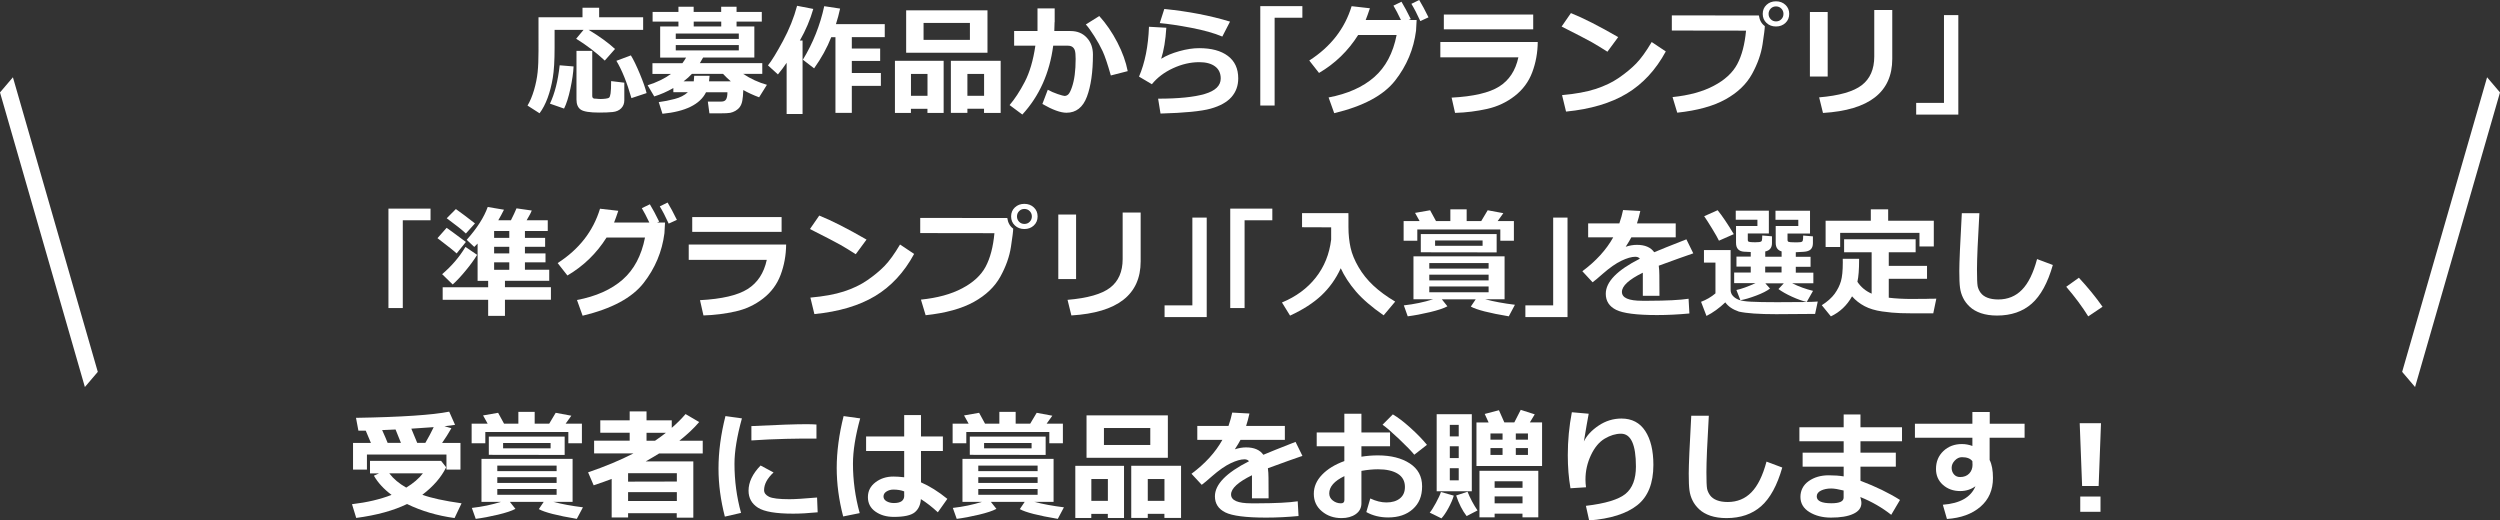
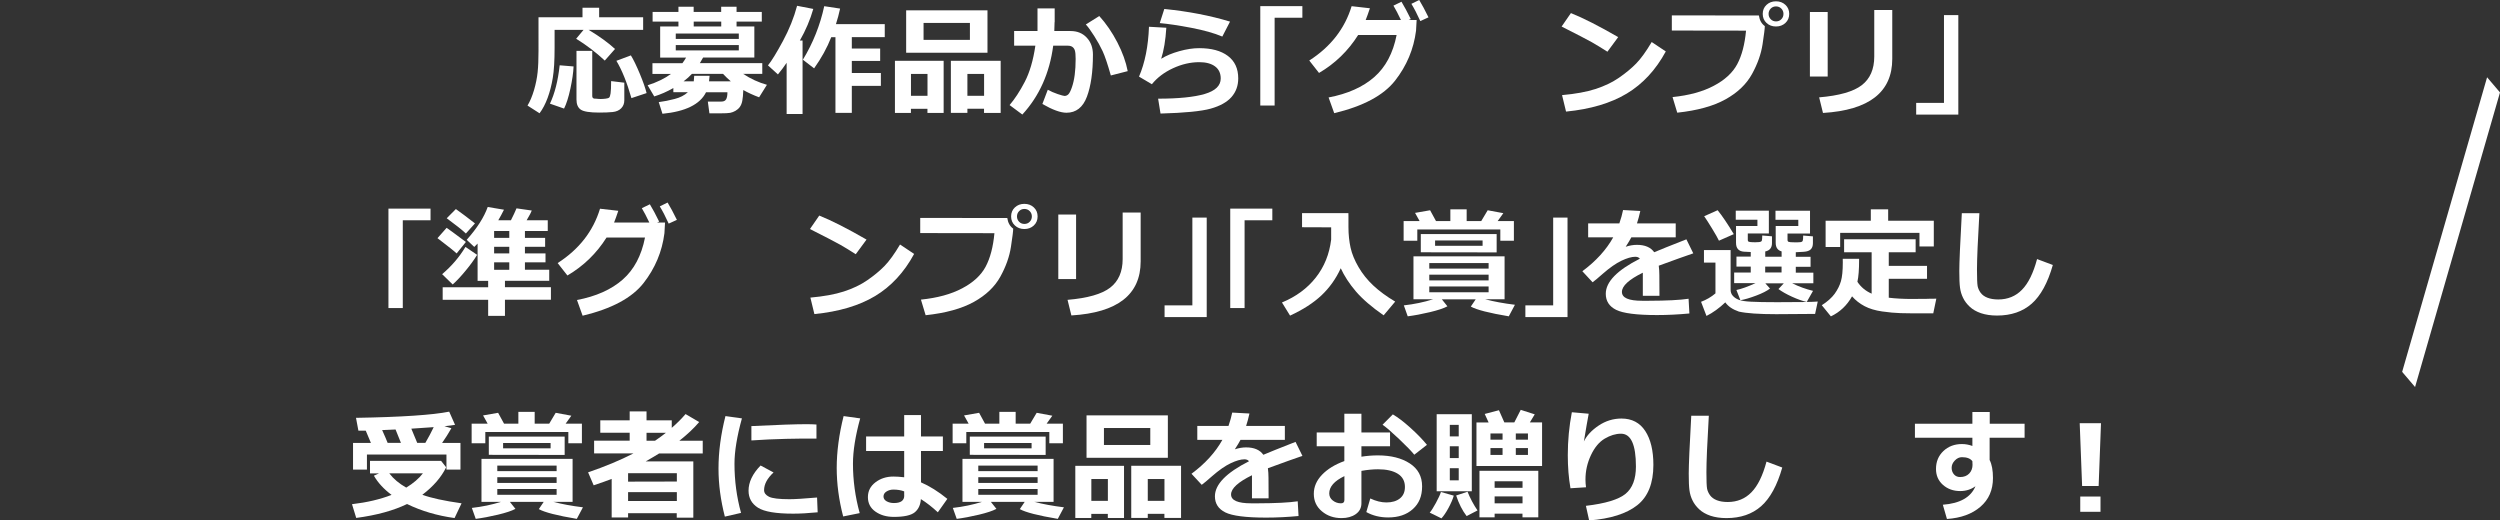
<svg xmlns="http://www.w3.org/2000/svg" viewBox="0 0 456.82 95.09">
  <rect x="0" y="0" width="456.82" height="95.09" fill="#333333" stroke="none" />
  <defs>
    <style>.d{fill:#fff;}</style>
  </defs>
  <g id="a" />
  <g id="b">
    <g id="c">
      <g>
-         <polygon class="d" points="17.87 67.95 15.51 70.72 0 16.89 2.36 14.12 17.87 67.95" />
        <polygon class="d" points="438.94 67.95 441.3 70.72 456.82 16.89 454.46 14.12 438.94 67.95" />
      </g>
      <g>
        <path class="d" d="M117.52,5.46h-9.96c1.93,1.15,3.54,2.31,4.82,3.49l-1.87,2.12c-1.58-1.48-3.32-2.81-5.23-3.99l1.35-1.62h-5.29v3.3c0,2.33-.11,4.15-.33,5.47-.22,1.32-.53,2.54-.94,3.65-.41,1.11-.9,2.05-1.48,2.82l-2.2-1.41c.46-.75,.85-1.69,1.19-2.82,.33-1.13,.55-2.22,.66-3.28,.11-1.06,.16-2.36,.16-3.92V3.15h8.04V1.41h3.04v1.74h8.04v2.31Zm-12.71,6.68c-.05,1.15-.25,2.51-.59,4.09-.34,1.58-.73,2.78-1.15,3.61l-2.58-.9c.88-1.84,1.47-4.18,1.78-7.01l2.53,.21Zm9.27,6.19c0,.59-.19,1.07-.57,1.46-.38,.39-.9,.61-1.55,.68-.65,.07-1.48,.1-2.49,.1-1.71,0-2.83-.18-3.35-.54-.52-.36-.78-.97-.78-1.84V9.3h2.88v8.25c0,.29,.15,.46,.44,.48h.21c.43,.05,.73,.06,.89,.06,.28,0,.58-.02,.91-.06,.33-.04,.55-.11,.65-.21,.1-.1,.19-.36,.25-.76,.06-.41,.1-1.15,.1-2.24l2.41,.29v3.21Zm4.07-1.32l-2.77,.92c-.82-2.88-1.74-5.15-2.75-6.82l2.65-.99c.49,.79,1.03,1.92,1.64,3.38s1.01,2.63,1.23,3.5Z" />
        <path class="d" d="M140.14,15.49l-1.43,2.29c-1.09-.41-2.05-.85-2.89-1.33-.03,.83-.09,1.48-.18,1.96-.09,.48-.25,.86-.46,1.14-.21,.29-.48,.52-.79,.7-.31,.18-.63,.3-.97,.37-.34,.06-.94,.09-1.8,.09h-1.99l-.29-2.15h2.49c.41,0,.69-.14,.85-.41,.16-.28,.24-.71,.24-1.29h-3.91c-1.09,2.21-3.75,3.52-7.96,3.93l-.68-2.13c.97-.13,1.94-.32,2.92-.58,.98-.25,1.78-.66,2.4-1.23h-2.65v-.76c-1.16,.66-2.32,1.17-3.49,1.53l-1.21-2.04c1.65-.52,3.08-1.21,4.27-2.07h-3.39v-1.96h5.47c.25-.33,.48-.67,.68-1.03h-4.74V4.83h3.34v-.88h-4.72v-1.77h4.72v-.95h2.78v.95h5.03v-.95h2.81v.95h4.61v1.77h-4.61v.88h3.25v5.68h-9.36c-.17,.32-.37,.67-.6,1.03h11.41v1.96h-3.49c1.38,.91,2.82,1.57,4.32,1.99Zm-5.14-8.37v-.99h-11.52v.99h11.52Zm0,2.09v-.97h-11.52v.97h11.52Zm-1.46,5.65c-.48-.4-.95-.86-1.42-1.36h-5.69c-.42,.45-.92,.91-1.52,1.36h1.86c.03-.28,.05-.62,.08-1.01h2.81l-.1,1.01h3.98Zm-6.78-10.03h5.03v-.88h-5.03v.88Z" />
        <path class="d" d="M146.66,20.83h-2.92V11.47c-.44,.67-.97,1.38-1.59,2.13l-1.82-1.65c.68-.84,1.59-2.33,2.74-4.46,1.15-2.14,2.01-4.28,2.58-6.43l2.96,.57c-.56,1.96-1.37,3.88-2.45,5.77h.49v13.44Zm8.97-.21h-2.97V6.8h-.77c-.75,1.92-1.8,3.82-3.13,5.69l-2.05-1.58c1.85-3.04,3.15-6.3,3.9-9.78l2.9,.44c-.21,.99-.47,1.93-.76,2.84h8.92v2.38h-6.02v2.08h5.18v2.27h-5.18v2.2h5.31v2.35h-5.31v4.91Z" />
        <path class="d" d="M169.47,19.88h-3.02v.75h-2.92V11.11h8.9v9.53h-2.96v-.75Zm10.97-10.25h-14.86V1.89h14.86v7.75Zm-13.98,7.87h3.02v-3.99h-3.02v3.99Zm10.77-10.21v-3.1h-8.47v3.1h8.47Zm2.59,12.58h-3.05v.75h-3.02V11.11h9.1v9.53h-3.04v-.75Zm-3.05-2.37h3.05v-3.99h-3.05v3.99Z" />
        <path class="d" d="M192.7,4.04c0,.45-.02,1-.05,1.63h2.97c1.22,0,2.21,.4,2.96,1.21,.75,.8,1.13,1.84,1.13,3.1,0,3.17-.37,5.74-1.1,7.69s-1.98,2.93-3.74,2.93c-1.07,0-2.54-.53-4.4-1.6l.99-2.6c.54,.3,1.14,.56,1.81,.79,.67,.22,1.09,.34,1.25,.34,.28,0,.52-.11,.72-.32,.2-.21,.42-.65,.64-1.3s.39-1.4,.5-2.24c.11-.84,.17-1.81,.17-2.9,0-.73-.05-1.24-.14-1.54s-.25-.51-.46-.66c-.21-.15-.49-.22-.82-.22h-2.68c-.66,5.01-2.54,9.21-5.64,12.58l-2.33-1.73c.94-1.1,1.87-2.51,2.77-4.24s1.55-3.94,1.94-6.61h-3.88v-2.69h4.27V1.54h3.14v2.5Zm13.36,8.96l-3.08,.79c-.59-2.08-1.09-3.56-1.5-4.44s-.92-1.8-1.53-2.76c-.61-.96-1.12-1.67-1.54-2.12l2.46-1.54c1.26,1.39,2.36,2.99,3.3,4.81s1.57,3.57,1.89,5.24Z" />
        <path class="d" d="M212.06,20.76l-.44-2.73c3.73,0,6.58-.29,8.52-.86,1.95-.58,2.92-1.52,2.92-2.83,0-.96-.35-1.7-1.04-2.21-.69-.51-1.65-.77-2.87-.77-1.61,0-3.21,.37-4.81,1.11-1.6,.74-2.88,1.71-3.86,2.92l-2.35-1.39c1.08-2.51,1.69-5.55,1.82-9.11l3.17,.18c-.14,2.28-.46,4.17-.94,5.67,.89-.56,1.99-1.02,3.31-1.39s2.53-.55,3.63-.55c2.24,0,3.99,.47,5.25,1.42s1.89,2.31,1.89,4.1c0,1.34-.41,2.47-1.23,3.41-.82,.93-2.09,1.64-3.8,2.12-1.71,.48-4.77,.78-9.18,.9Zm12.7-16.81l-1.41,2.73c-1.49-.63-3.38-1.16-5.68-1.6-2.3-.44-4.21-.72-5.75-.86l.83-2.58c4.39,.44,8.39,1.21,12.01,2.31Z" />
        <path class="d" d="M237.99,3.24h-5.08V19.28h-2.62V1.12h7.69V3.24Z" />
        <path class="d" d="M258.86,3.65l-.11,1.96c-.43,3.37-1.7,6.4-3.82,9.11-2.12,2.71-5.83,4.69-11.13,5.96l-1.03-2.87c3.48-.66,6.26-1.9,8.34-3.72,2.08-1.82,3.44-4.38,4.09-7.69h-7.03c-1.83,2.9-4.21,5.21-7.15,6.93l-1.78-2.27c3.91-2.51,6.49-5.82,7.74-9.93l3.34,.38c-.3,.91-.56,1.62-.77,2.14h6.44c-.52-1.09-.97-1.96-1.37-2.62l1.47-.71c.51,.83,1.07,1.89,1.7,3.17l-.38,.16h1.45Zm2.16-.48l-1.49,.68c-.58-1.27-1.12-2.32-1.63-3.15l1.43-.7c.51,.83,1.07,1.89,1.7,3.17Z" />
-         <path class="d" d="M280.99,7.67c-.02,1.97-.36,3.82-1.01,5.55-.65,1.73-1.72,3.17-3.2,4.32-1.48,1.15-3.16,1.94-5.04,2.36s-3.83,.67-5.86,.73l-.63-2.79c3.99-.21,6.89-.89,8.7-2.03,1.81-1.14,2.98-2.92,3.5-5.33h-14.26v-2.81h17.81Zm-.83-2.31h-16.33V2.65h16.33v2.71Z" />
        <path class="d" d="M295.68,6.79l-1.96,2.66c-1.06-.68-2-1.25-2.82-1.72-.82-.47-2.67-1.42-5.55-2.88l1.7-2.46c2.25,.9,5.12,2.36,8.64,4.39Zm8.7,2.62c-1.82,3.36-4.19,5.92-7.11,7.68-2.93,1.76-6.63,2.86-11.11,3.3l-.73-3.01c2.45-.22,4.49-.59,6.12-1.12s3.06-1.21,4.29-2.06c1.23-.85,2.27-1.71,3.13-2.59,.86-.88,1.81-2.19,2.84-3.93l2.58,1.72Z" />
        <path class="d" d="M322.48,4.77v.02c0,.42-.14,1.51-.41,3.29-.27,1.78-.91,3.6-1.93,5.45s-2.63,3.4-4.85,4.63-5.16,2.04-8.81,2.43l-.86-2.85c3-.31,5.52-.99,7.53-2.06,2.02-1.06,3.45-2.38,4.29-3.95,.84-1.57,1.38-3.62,1.61-6.13l-13.56-.02V2.81l15.91,.02c.12,.86,.48,1.5,1.07,1.93Zm4.46-2.23c0,.67-.23,1.22-.69,1.65-.46,.43-1.03,.65-1.73,.65s-1.27-.22-1.73-.65c-.46-.43-.69-.98-.69-1.65s.23-1.22,.69-1.65c.46-.43,1.03-.65,1.73-.65s1.27,.22,1.73,.65c.46,.43,.69,.98,.69,1.65Zm-1.44-.97c-.26-.26-.58-.4-.97-.4s-.71,.13-.97,.4-.39,.59-.39,.97,.13,.7,.39,.97,.58,.4,.97,.4,.71-.13,.97-.4c.26-.26,.39-.59,.39-.97s-.13-.7-.39-.97Z" />
        <path class="d" d="M333.97,13.99h-3.25V2.19h3.25V13.99Zm11.8-3.23c0,6.07-4.22,9.37-12.66,9.88l-.7-2.85c3.66-.31,6.26-1.05,7.78-2.22s2.29-2.92,2.29-5.23V1.83h3.29V10.75Z" />
        <path class="d" d="M357.83,20.94h-7.69v-2.14h5.08V2.76h2.62V20.94Z" />
        <path class="d" d="M78.68,40.25h-5.08v16.04h-2.62v-18.17h7.69v2.13Z" />
        <path class="d" d="M85.14,44.2l-1.7,2.11c-.41-.4-1.58-1.33-3.5-2.79l1.67-1.89c.3,.19,1.47,1.05,3.52,2.58Zm2.04,2.37c-.52,.87-1.22,1.83-2.09,2.88-.87,1.06-1.66,1.9-2.37,2.53l-1.93-1.88c1.74-1.48,3.16-3.14,4.26-4.98l2.14,1.45Zm5.08,11.15h-3.06v-2.94h-8.31v-2.29h8.31v-1.17h-1.93v-6.81c-.22,.24-.43,.45-.61,.61l-1.38-1.3c1.9-2.13,3.18-4.14,3.84-6l2.97,.5c-.34,.69-.69,1.33-1.04,1.93h2.31c.44-.87,.78-1.59,1.02-2.18l2.79,.4c-.08,.26-.39,.85-.94,1.78h3.86v1.96h-4.17v1.26h3.69v1.63h-3.69v1.2h3.76v1.63h-3.76v1.36h4.44v2.02h-8.09v1.17h8.4v2.29h-8.4v2.94Zm-5.47-16.9l-1.66,1.85c-.59-.57-1.75-1.5-3.5-2.79l1.67-1.68c.88,.62,2.04,1.49,3.49,2.62Zm3.5,1.39v1.26h2.77v-1.26h-2.77Zm0,2.89v1.2h2.77v-1.2h-2.77Zm0,2.84v1.36h2.77v-1.36h-2.77Z" />
-         <path class="d" d="M121.52,40.66l-.11,1.96c-.43,3.37-1.7,6.4-3.82,9.11-2.12,2.71-5.83,4.69-11.13,5.96l-1.03-2.87c3.48-.66,6.26-1.9,8.34-3.72,2.08-1.82,3.44-4.38,4.09-7.69h-7.03c-1.83,2.9-4.21,5.21-7.15,6.93l-1.78-2.27c3.91-2.51,6.49-5.82,7.74-9.93l3.34,.38c-.3,.91-.56,1.62-.77,2.14h6.44c-.52-1.09-.97-1.96-1.37-2.62l1.47-.71c.51,.83,1.07,1.89,1.7,3.17l-.38,.16h1.45Zm2.16-.48l-1.49,.68c-.58-1.27-1.12-2.32-1.63-3.15l1.43-.7c.51,.83,1.07,1.89,1.7,3.17Z" />
-         <path class="d" d="M143.65,44.68c-.02,1.97-.36,3.82-1.01,5.55-.65,1.73-1.72,3.17-3.2,4.32-1.48,1.15-3.16,1.94-5.04,2.36s-3.83,.67-5.86,.73l-.63-2.79c3.99-.21,6.89-.89,8.7-2.03,1.81-1.14,2.98-2.92,3.5-5.33h-14.26v-2.81h17.81Zm-.83-2.31h-16.33v-2.71h16.33v2.71Z" />
+         <path class="d" d="M121.52,40.66l-.11,1.96c-.43,3.37-1.7,6.4-3.82,9.11-2.12,2.71-5.83,4.69-11.13,5.96l-1.03-2.87c3.48-.66,6.26-1.9,8.34-3.72,2.08-1.82,3.44-4.38,4.09-7.69h-7.03c-1.83,2.9-4.21,5.21-7.15,6.93l-1.78-2.27c3.91-2.51,6.49-5.82,7.74-9.93l3.34,.38c-.3,.91-.56,1.62-.77,2.14h6.44c-.52-1.09-.97-1.96-1.37-2.62l1.47-.71c.51,.83,1.07,1.89,1.7,3.17l-.38,.16h1.45Zm2.16-.48l-1.49,.68c-.58-1.27-1.12-2.32-1.63-3.15l1.43-.7c.51,.83,1.07,1.89,1.7,3.17" />
        <path class="d" d="M158.33,43.79l-1.96,2.66c-1.06-.68-2-1.25-2.82-1.72-.82-.47-2.67-1.42-5.55-2.88l1.7-2.46c2.25,.9,5.12,2.36,8.64,4.39Zm8.7,2.62c-1.82,3.36-4.19,5.92-7.11,7.68-2.93,1.76-6.63,2.86-11.11,3.3l-.73-3.01c2.45-.22,4.49-.59,6.12-1.12s3.06-1.21,4.29-2.06c1.23-.85,2.27-1.71,3.13-2.59,.86-.88,1.81-2.19,2.84-3.93l2.58,1.72Z" />
        <path class="d" d="M185.14,41.78v.02c0,.42-.14,1.51-.41,3.29-.27,1.78-.91,3.6-1.93,5.45s-2.63,3.4-4.85,4.63-5.16,2.04-8.81,2.43l-.86-2.85c3-.31,5.52-.99,7.53-2.06,2.02-1.06,3.45-2.38,4.29-3.95,.84-1.57,1.38-3.62,1.61-6.13l-13.56-.02v-2.77l15.91,.02c.12,.86,.48,1.5,1.07,1.93Zm4.46-2.23c0,.67-.23,1.22-.69,1.65-.46,.43-1.03,.65-1.73,.65s-1.27-.22-1.73-.65c-.46-.43-.69-.98-.69-1.65s.23-1.22,.69-1.65c.46-.43,1.03-.65,1.73-.65s1.27,.22,1.73,.65c.46,.43,.69,.98,.69,1.65Zm-1.44-.97c-.26-.26-.58-.4-.97-.4s-.71,.13-.97,.4-.39,.59-.39,.97,.13,.7,.39,.97,.58,.4,.97,.4,.71-.13,.97-.4c.26-.26,.39-.59,.39-.97s-.13-.7-.39-.97Z" />
        <path class="d" d="M196.63,50.99h-3.25v-11.79h3.25v11.79Zm11.8-3.23c0,6.07-4.22,9.37-12.66,9.88l-.7-2.85c3.66-.31,6.26-1.05,7.78-2.22s2.29-2.92,2.29-5.23v-8.51h3.29v8.93Z" />
        <path class="d" d="M220.49,57.94h-7.69v-2.14h5.08v-16.04h2.62v18.18Z" />
        <path class="d" d="M232.5,40.25h-5.08v16.04h-2.62v-18.17h7.69v2.13Z" />
        <path class="d" d="M244.99,49.02c-.87,1.91-2.05,3.56-3.52,4.95-1.48,1.39-3.39,2.62-5.74,3.7l-1.48-2.4c2.57-1.06,4.63-2.58,6.18-4.55,1.55-1.97,2.49-4.29,2.81-6.95v-2.23l-5.32-.02v-2.58h8.47c0,.18,.01,.37,.01,.58v1.96c0,1.4,.14,2.66,.39,3.79s.74,2.31,1.45,3.53c.71,1.22,1.61,2.35,2.7,3.37,1.09,1.02,2.42,2,4,2.94l-2.11,2.51c-2.19-1.52-3.88-2.98-5.08-4.38-1.19-1.4-2.11-2.81-2.76-4.23Z" />
        <path class="d" d="M259.4,40.39l-.83-1.49,2.75-.48,1.08,1.98h2.62v-2.15h2.98v2.15h2.66l1.18-1.98,2.86,.53-1.04,1.45h2.97v3.59h-2.48v-2.06h-15.17v2.06h-2.5v-3.59h2.91Zm5.09,15.58c-.68,.37-1.75,.72-3.21,1.07-1.46,.35-2.81,.6-4.05,.76l-.71-2c1.87-.21,3.66-.58,5.34-1.11h-3.58v-7.85h16.65v7.85h-3.53c1.58,.42,3.39,.75,5.42,1l-1.12,2.11c-3.6-.6-5.91-1.2-6.94-1.78l.89-1.32h-6.18l1.02,1.28Zm8.99-9.85l-13.86-.02v-3.33h13.86v3.35Zm-12.31,2.96h10.84v-1.01h-10.84v1.01Zm0,2.16h10.84v-1.05h-10.84v1.05Zm10.84,1.1h-10.84v1.06h10.84v-1.06Zm-1.1-7.43v-.97h-8.68v.97h8.68Z" />
        <path class="d" d="M286.42,57.94h-7.69v-2.14h5.08v-16.04h2.62v18.18Z" />
        <path class="d" d="M303.25,54.05h-3.06v-4.22c-2.54,1.25-3.82,2.42-3.82,3.51s1.23,1.62,3.69,1.62h1.19c3.28-.01,5.71-.13,7.3-.37l.15,2.69c-2.01,.19-3.98,.29-5.91,.29-3.71,0-6.2-.32-7.47-.95-1.27-.63-1.9-1.61-1.9-2.94,0-2.18,2.08-4.31,6.23-6.41-.19-.24-.47-.35-.84-.35-.67,0-1.51,.24-2.52,.72-1.01,.48-2.14,1.27-3.4,2.37-.87,.77-1.5,1.3-1.88,1.57l-1.87-2.02c2.49-1.85,4.37-3.91,5.64-6.19h-4.58v-2.55h5.7c.3-.87,.53-1.68,.68-2.44l3.15,.17c-.2,.89-.4,1.64-.61,2.27h7.08v2.55h-8.11c-.19,.37-.53,.95-1.03,1.72,.72-.24,1.4-.35,2.06-.35,1.46,0,2.51,.45,3.15,1.35,.93-.4,2.89-1.19,5.88-2.36l1.26,2.56c-1.41,.48-3.51,1.23-6.31,2.26,.07,.54,.11,1.11,.11,1.73l.02,3.78Z" />
        <path class="d" d="M332.15,55.11l-.48,2.25c-.11,0-2.49,.02-7.11,.05-3.15,0-5.43-.16-6.81-.47-1.14-.39-1.97-.95-2.49-1.69-1.12,1.07-2.27,1.89-3.44,2.48l-.99-2.58c.99-.38,1.87-.89,2.63-1.54v-5.63h-2.1v-2.29h4.87v7.26c0,.43,.13,.8,.4,1.1,.26,.3,.63,.55,1.09,.73s1.21,.3,2.24,.35c1.03,.06,2.62,.09,4.76,.09,4.11,0,6.6-.04,7.45-.12Zm-15.35-12.32l-2.7,1.19c-.2-.43-.61-1.16-1.24-2.19-.63-1.03-1.11-1.79-1.46-2.28l2.46-1.1c.82,1.01,1.81,2.47,2.95,4.37Zm6.64,9.93c-.57,.44-1.42,.87-2.53,1.29-1.12,.42-2.08,.71-2.89,.85l-.73-1.87c.89-.18,2.06-.6,3.51-1.26h-3.92v-1.93h3.03v-1.08h-2.61v-1.83h2.61v-.84c-.34-.01-.75-.04-1.23-.06-.48-.03-.84-.18-1.09-.45-.25-.27-.37-.66-.37-1.17v-3.08h3.91v-1.14h-3.96v-1.65h6.05v4.16h-3.85v1.17c0,.18,.07,.3,.2,.35s.51,.09,1.12,.09c.11,0,.33,0,.66-.03,.33-.02,.53-.11,.58-.26s.08-.47,.08-.95l1.78,.15v1.24c0,.85-.41,1.36-1.23,1.53v.96h2.99v-.97c-.72-.2-1.08-.72-1.08-1.56v-3.08h4.13v-1.14h-4.17v-1.65h6.31v4.16h-4.11v1.17c0,.18,.07,.3,.2,.35,.13,.06,.5,.09,1.11,.09,.44,0,.78,0,1.02-.03,.24-.02,.39-.11,.45-.26,.05-.16,.08-.47,.08-.95l1.78,.15v1.24c0,.49-.13,.87-.39,1.13-.26,.26-.68,.41-1.28,.45l-1.46,.08v.83h2.7v1.83h-2.7v1.08h3.21v1.93h-3.88c1.24,.61,2.52,1.07,3.82,1.39l-1.15,2.03c-.78-.18-1.68-.5-2.69-.96-1.01-.46-1.84-.93-2.48-1.4l.98-1.05h-3.38l.89,.99Zm-.89-4.01v1.08h2.99v-1.08h-2.99Z" />
        <path class="d" d="M339.71,47.28v.21c0,1.75-.1,3.08-.31,4,.62,.95,1.49,1.68,2.6,2.17v-7.56h-5.03v-2.38h13.07v2.38h-4.91v2.48h6.99v2.37h-6.99v3.45c1.21,.15,2.66,.23,4.35,.23h.62l.62-.02h1.24l.62-.02h.62l.62-.02-.56,2.69h-1.65c-1.89,0-3.33-.01-4.33-.04s-2.13-.13-3.37-.31-2.32-.5-3.21-.97c-.89-.47-1.65-1.07-2.28-1.79-.93,1.66-2.22,2.88-3.87,3.66l-1.66-2.04c1.04-.66,1.82-1.36,2.36-2.1,.53-.74,.91-1.5,1.14-2.29,.23-.79,.34-1.92,.34-3.41,0-.21,0-.44-.01-.68h3.02Zm13.65-2.25h-2.62v-2.48h-14.49v2.58h-2.66v-4.8h8.26v-2.08h3.17v2.08h8.34v4.71Z" />
        <path class="d" d="M375.11,48.42c-.93,3.27-2.22,5.62-3.86,7.07-1.65,1.45-3.76,2.17-6.34,2.17-1.12,0-2.09-.15-2.93-.43-.84-.29-1.52-.68-2.05-1.18s-.94-1.03-1.22-1.62c-.29-.58-.47-1.2-.56-1.86-.09-.65-.13-1.67-.13-3.04,0-1.5,.15-5.03,.46-10.57h3.21c-.29,4.95-.44,8.39-.44,10.32,0,1.58,.04,2.57,.12,3,.08,.42,.27,.83,.55,1.22,.29,.39,.7,.69,1.24,.9,.54,.21,1.2,.32,1.98,.32,1.73,0,3.18-.59,4.33-1.77,1.16-1.18,2.08-3.05,2.76-5.61l2.88,1.08Z" />
-         <path class="d" d="M384.2,56.05l-2.62,1.76c-1.09-1.76-2.44-3.57-4.02-5.41l2.31-1.65c1.67,1.8,3.11,3.57,4.33,5.31Z" />
        <path class="d" d="M81.53,85.37c-.88,1.82-2.33,3.5-4.36,5.04,1.6,.59,3.99,1.11,7.17,1.56l-1.28,2.69c-3.15-.43-6.04-1.28-8.68-2.56-2.48,1.2-5.57,2.05-9.29,2.54l-.77-2.51c2.72-.32,5.13-.88,7.23-1.7-1.41-1.05-2.49-2.22-3.23-3.51l.94-.42h-1.65v-2.29h12.99l.92,1.17Zm-13.76-4.45c-.41-1.01-.72-1.75-.94-2.23-.44,0-.79,.01-1.04,.01h-.3l-.44-2.35c8.32-.14,14-.52,17.03-1.13l1.07,2.41c-.37,.07-1.02,.15-1.94,.25l1.27,.37c-.54,.96-1.11,1.85-1.7,2.69h3.36v4.87h-2.56v-2.75h-14.53v2.75h-2.54v-4.87h3.27Zm2.06-2.33c.47,1.04,.8,1.82,1,2.33h2.43l-.98-2.44-2.45,.11Zm4.4,10.51c1.31-.79,2.32-1.67,3.05-2.61h-6.15c.76,1,1.79,1.87,3.1,2.61Zm2.02-8.17h1.47c.59-1.01,1.1-1.97,1.53-2.88-1.23,.09-2.59,.19-4.09,.28l1.08,2.6Z" />
        <path class="d" d="M89.1,77.4l-.83-1.49,2.75-.48,1.08,1.98h2.62v-2.15h2.98v2.15h2.66l1.18-1.98,2.86,.53-1.04,1.45h2.97v3.59h-2.48v-2.06h-15.17v2.06h-2.5v-3.59h2.91Zm5.09,15.58c-.68,.37-1.75,.72-3.21,1.07-1.46,.35-2.81,.6-4.05,.76l-.71-2c1.87-.21,3.66-.58,5.34-1.11h-3.58v-7.85h16.65v7.85h-3.53c1.58,.42,3.39,.75,5.42,1l-1.12,2.11c-3.6-.6-5.91-1.2-6.94-1.78l.89-1.32h-6.18l1.02,1.28Zm8.99-9.85l-13.86-.02v-3.33h13.86v3.35Zm-12.31,2.96h10.84v-1.01h-10.84v1.01Zm0,2.16h10.84v-1.05h-10.84v1.05Zm10.84,1.1h-10.84v1.06h10.84v-1.06Zm-1.1-7.43v-.97h-8.68v.97h8.68Z" />
        <path class="d" d="M123.68,93.77h-8.91v.79h-3v-7.05c-.74,.29-1.83,.68-3.29,1.17l-1.02-2.37c3.08-1.05,5.84-2.2,8.29-3.46h-7.19v-2.33h6.5v-1.45h-5.37v-2.27h5.37v-1.63h3.08v1.63h4.61v1.38c.97-.84,1.81-1.69,2.52-2.52l2.49,1.46c-.98,1.15-2.19,2.29-3.62,3.41h4.27v2.33h-7.97c-.9,.55-1.72,1.04-2.45,1.45h8.7v10.28h-3.03v-.82Zm0-5.79v-1.51h-8.91v1.54l8.91-.02Zm-8.91,3.57h8.91v-1.62h-8.91v1.62Zm4.93-11.02c.72-.49,1.38-.97,1.98-1.45h-3.54v1.45h1.56Z" />
        <path class="d" d="M135.57,76.45c-.91,3.29-1.36,6.05-1.36,8.3,0,3.09,.4,6.08,1.2,8.97l-2.96,.68c-.77-2.99-1.16-5.91-1.16-8.78,0-3.04,.42-6.23,1.27-9.59l3.02,.42Zm13.86,17.16c-1.75,.17-3.25,.25-4.5,.25-3.14,0-5.28-.36-6.43-1.09-1.14-.73-1.72-1.76-1.72-3.11,0-1.55,.73-3.09,2.2-4.6l2.37,1.27c-1.15,1.07-1.73,2.15-1.73,3.23,0,.51,.3,.91,.9,1.21,.6,.3,1.85,.45,3.73,.45,.96,0,2.64-.1,5.05-.31l.11,2.71Zm-.24-13.46h-.9c-.94-.03-2.49,0-4.67,.04-2.17,.05-4.28,.15-6.32,.29v-2.62c4.84-.24,8.18-.35,10.04-.35,.74,0,1.36,.02,1.85,.06v2.58Z" />
        <path class="d" d="M157.18,76.45c-.88,3.19-1.32,5.95-1.32,8.28,0,3.05,.41,6.06,1.23,9.03l-3.02,.61c-.79-3.03-1.18-5.99-1.18-8.88s.42-6.13,1.26-9.46l3.03,.42Zm15.93,14.7l-1.74,2.46c-1.06-.98-2.09-1.78-3.1-2.41-.07,1.06-.45,1.87-1.13,2.42s-1.95,.83-3.8,.83c-1.34,0-2.46-.32-3.38-.97-.92-.65-1.37-1.53-1.37-2.64s.46-2.01,1.38-2.71c.92-.7,2.01-1.05,3.27-1.05,.56,0,1.22,.04,1.98,.13v-4.8h-6.96v-2.66h6.96v-3.9h3.07v3.9h4v2.66h-4v5.73c1.55,.67,3.16,1.67,4.82,3.02Zm-7.89-.61v-.75c-.56-.22-1.23-.33-1.98-.33-.47,0-.88,.12-1.25,.35-.37,.23-.55,.54-.55,.91s.19,.66,.57,.88c.38,.21,.82,.32,1.33,.32,1.26,0,1.89-.46,1.89-1.36Z" />
        <path class="d" d="M176.99,77.4l-.83-1.49,2.75-.48,1.08,1.98h2.62v-2.15h2.98v2.15h2.66l1.18-1.98,2.86,.53-1.04,1.45h2.97v3.59h-2.48v-2.06h-15.17v2.06h-2.5v-3.59h2.91Zm5.09,15.58c-.68,.37-1.75,.72-3.21,1.07-1.46,.35-2.81,.6-4.05,.76l-.71-2c1.87-.21,3.66-.58,5.34-1.11h-3.58v-7.85h16.65v7.85h-3.53c1.58,.42,3.39,.75,5.42,1l-1.12,2.11c-3.6-.6-5.91-1.2-6.94-1.78l.89-1.32h-6.18l1.02,1.28Zm8.99-9.85l-13.86-.02v-3.33h13.86v3.35Zm-12.31,2.96h10.84v-1.01h-10.84v1.01Zm0,2.16h10.84v-1.05h-10.84v1.05Zm10.84,1.1h-10.84v1.06h10.84v-1.06Zm-1.1-7.43v-.97h-8.68v.97h8.68Z" />
        <path class="d" d="M202.43,93.9h-3.02v.75h-2.92v-9.53h8.9v9.53h-2.96v-.75Zm10.97-10.25h-14.86v-7.75h14.86v7.75Zm-13.98,7.87h3.02v-3.99h-3.02v3.99Zm10.77-10.21v-3.1h-8.47v3.1h8.47Zm2.59,12.58h-3.05v.75h-3.02v-9.53h9.1v9.53h-3.04v-.75Zm-3.05-2.37h3.05v-3.99h-3.05v3.99Z" />
        <path class="d" d="M231.83,91.06h-3.06v-4.22c-2.54,1.25-3.82,2.42-3.82,3.51s1.23,1.62,3.69,1.62h1.19c3.28-.01,5.71-.13,7.3-.37l.15,2.69c-2.01,.19-3.98,.29-5.91,.29-3.71,0-6.2-.32-7.47-.95-1.27-.63-1.9-1.61-1.9-2.94,0-2.18,2.08-4.31,6.23-6.41-.19-.24-.47-.35-.84-.35-.67,0-1.51,.24-2.52,.72-1.01,.48-2.14,1.27-3.4,2.37-.87,.77-1.5,1.3-1.88,1.57l-1.87-2.02c2.49-1.85,4.37-3.91,5.64-6.19h-4.58v-2.55h5.7c.3-.87,.53-1.68,.68-2.44l3.15,.17c-.2,.89-.4,1.64-.61,2.27h7.08v2.55h-8.11c-.19,.37-.53,.95-1.03,1.72,.72-.24,1.4-.35,2.06-.35,1.46,0,2.51,.45,3.15,1.35,.93-.4,2.89-1.19,5.88-2.36l1.26,2.56c-1.41,.48-3.51,1.23-6.31,2.26,.07,.54,.11,1.11,.11,1.73l.02,3.78Z" />
        <path class="d" d="M249.66,93.58l.73-2.5c1.03,.49,2.01,.73,2.95,.73,1.04,0,1.86-.25,2.47-.74,.61-.49,.91-1.19,.91-2.09,0-1.06-.43-1.86-1.3-2.41-.87-.54-2.07-.82-3.61-.82-.95,0-1.96,.1-3.04,.29v5.92c0,.84-.35,1.51-1.04,1.99-.69,.48-1.55,.72-2.59,.72-1.41,0-2.61-.41-3.59-1.24-.99-.82-1.48-1.89-1.48-3.19s.5-2.44,1.5-3.49c1-1.04,2.36-1.88,4.08-2.5v-2.71h-5.05v-2.52h5.05v-3.42h3.12v3.42h5.23v2.52h-5.23v1.91c.99-.16,1.99-.24,2.99-.24,2.4,0,4.35,.49,5.85,1.47,1.5,.98,2.25,2.37,2.25,4.18s-.56,3.14-1.69,4.16c-1.13,1.02-2.63,1.53-4.51,1.53-1.5,0-2.83-.33-4.01-.99Zm-4-6.58c-1.85,.89-2.77,1.94-2.77,3.16,0,.52,.21,.95,.64,1.29,.43,.34,.92,.52,1.5,.52,.42,0,.63-.2,.63-.61v-4.35Zm15.08-5.71l-2.31,1.8c-.52-.64-1.44-1.6-2.77-2.86-1.33-1.26-2.34-2.14-3.03-2.62l1.88-1.89c.94,.55,2.01,1.37,3.21,2.45,1.21,1.09,2.21,2.12,3.02,3.11Z" />
        <path class="d" d="M265.65,90.56c-.18,.64-.5,1.38-.96,2.24-.46,.86-.9,1.49-1.3,1.92l-2.14-1.05c.29-.32,.66-.91,1.13-1.77,.47-.86,.77-1.53,.92-2l2.35,.67Zm3.29-.79h-6.42v-14.08h6.42v14.08Zm-2.39-10.03v-2.11h-1.63v2.11h1.63Zm-1.63,3.96h1.63v-2.16h-1.63v2.16Zm1.63,1.85h-1.63v2.22h1.63v-2.22Zm3.44,7.72l-2,1.03c-.77-1-1.41-2.26-1.91-3.76l2.08-.69c.49,1.22,1.1,2.36,1.82,3.42Zm11.8-8.12h-12v-7.96h2.22l-.71-1.55,2.6-.68,.98,2.22h1.83l1.17-2.29,2.56,.82-.89,1.47h2.23v7.96Zm-3.58,8.71h-5.1v.67h-2.77v-8.5h10.75v8.5h-2.89v-.67Zm-3.65-13.52v-1.13h-2.21v1.13h2.21Zm0,2.79v-1.26h-2.21v1.26h2.21Zm3.65,6v-1.19h-5.1v1.19h5.1Zm-5.1,2.84h5.1v-1.26h-5.1v1.26Zm3.87-12.76v1.13h2.22v-1.13h-2.22Zm0,2.66v1.26h2.22v-1.26h-2.22Z" />
        <path class="d" d="M290.38,95.09l-.59-2.66c3.56-.42,5.97-1.15,7.24-2.19s1.9-2.71,1.9-5c0-4-.91-5.99-2.73-5.99-.97,0-1.95,.3-2.97,.9-1.01,.6-1.85,1.6-2.52,3.02-.67,1.42-1,2.9-1,4.44,0,.46,.03,.93,.1,1.43l-2.84,.18c-.33-1.87-.49-3.89-.49-6.06,0-2.66,.25-5.27,.74-7.83l3.08,.27c-.21,1.12-.51,2.81-.88,5.07,.51-1.07,1.41-2.04,2.69-2.9s2.68-1.29,4.18-1.29c1.9,0,3.35,.76,4.34,2.27,.99,1.51,1.49,3.58,1.49,6.2,0,3.36-.98,5.82-2.95,7.37s-4.89,2.48-8.79,2.78Z" />
        <path class="d" d="M325.67,85.43c-.93,3.27-2.22,5.62-3.86,7.07-1.65,1.45-3.76,2.17-6.34,2.17-1.12,0-2.09-.15-2.93-.43-.84-.29-1.52-.68-2.05-1.18s-.94-1.03-1.22-1.62c-.29-.58-.47-1.2-.56-1.86-.09-.65-.13-1.67-.13-3.04,0-1.5,.15-5.03,.46-10.57h3.21c-.29,4.95-.44,8.39-.44,10.32,0,1.58,.04,2.57,.12,3,.08,.42,.27,.83,.55,1.22,.29,.39,.7,.69,1.24,.9,.54,.21,1.2,.32,1.98,.32,1.73,0,3.18-.59,4.33-1.77,1.16-1.18,2.08-3.05,2.76-5.61l2.88,1.08Z" />
-         <path class="d" d="M347.18,91.36l-1.6,2.71c-1.66-1.31-3.54-2.4-5.65-3.25l.11,.46c.06,.23,.09,.44,.09,.63,0,.87-.5,1.54-1.49,1.99-.98,.46-2.34,.68-4.08,.68-1.53,0-2.84-.34-3.93-1.01-1.09-.67-1.64-1.6-1.64-2.77s.5-2.17,1.5-2.88c1-.71,2.22-1.07,3.67-1.07,1.04,0,1.95,.07,2.73,.2v-1.78h-7.5v-2.55h7.5v-2.09h-8.09v-2.56h8.09v-2.33h3.07v2.33h7.59v2.56h-7.59v2.09h6.46v2.55h-6.46v2.58c2.8,1.06,5.21,2.23,7.23,3.51Zm-10.3-.43v-1.3c-.97-.24-1.73-.37-2.27-.37-.72,0-1.34,.13-1.86,.38-.52,.25-.78,.61-.78,1.07,0,.83,.89,1.25,2.67,1.25,1.5,0,2.24-.34,2.24-1.03Z" />
        <path class="d" d="M369.93,79.99h-6.37v4.06c.41,.8,.61,1.9,.61,3.3,0,2.18-.76,3.93-2.29,5.25-1.53,1.32-3.57,2.06-6.12,2.23l-.75-2.6c3.15-.24,5.13-1.37,5.96-3.38-.81,.59-1.74,.88-2.79,.88-1.25,0-2.3-.38-3.15-1.13-.85-.76-1.27-1.72-1.27-2.91,0-1.33,.45-2.41,1.35-3.27,.9-.85,2.03-1.28,3.39-1.28,.66,0,1.29,.12,1.91,.35v-1.5h-10.5v-2.56h10.5v-2.15h3.17v2.15h6.37v2.56Zm-9.5,4.89l-.02-.6c-.35-.49-.99-.74-1.91-.74-.48,0-.91,.2-1.3,.61-.39,.4-.58,.85-.58,1.33s.15,.89,.43,1.21,.66,.48,1.12,.48c.69,0,1.24-.21,1.65-.63,.41-.42,.62-.97,.62-1.66Z" />
        <path class="d" d="M383.91,77.33l-.43,11.48h-3.02l-.44-11.48h3.88Zm-.09,16.19h-3.7v-2.79h3.7v2.79Z" />
      </g>
    </g>
  </g>
</svg>